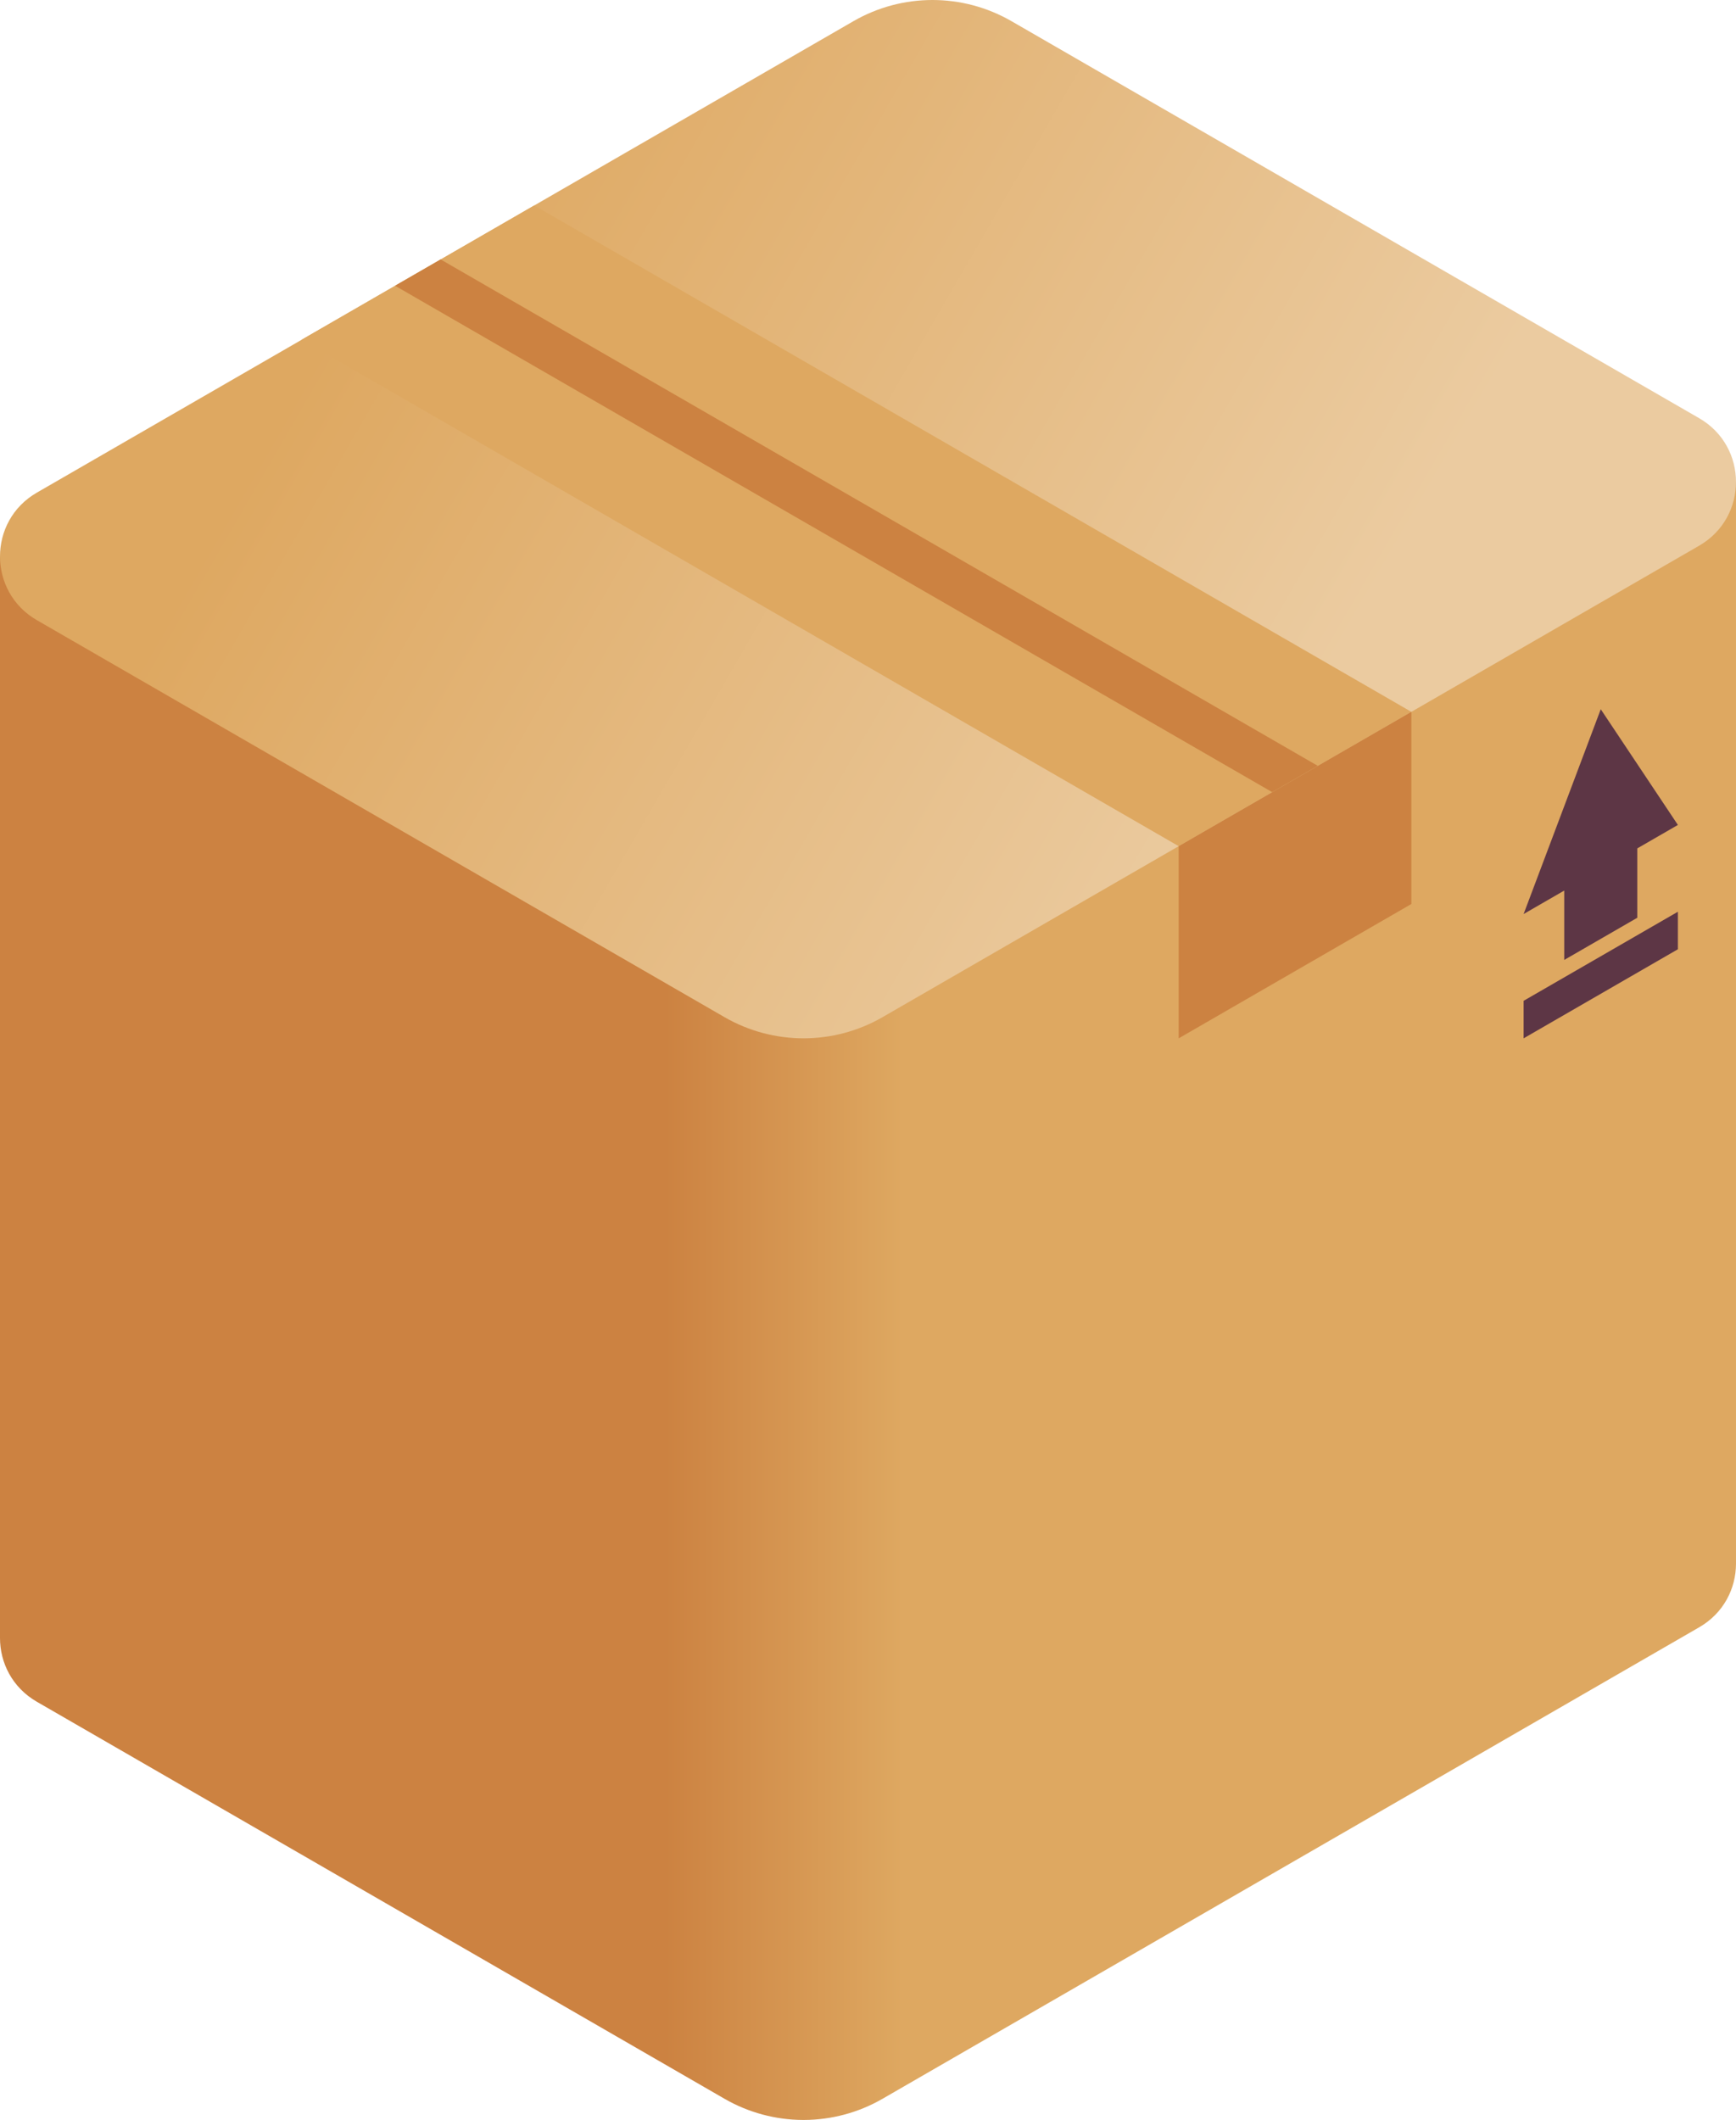
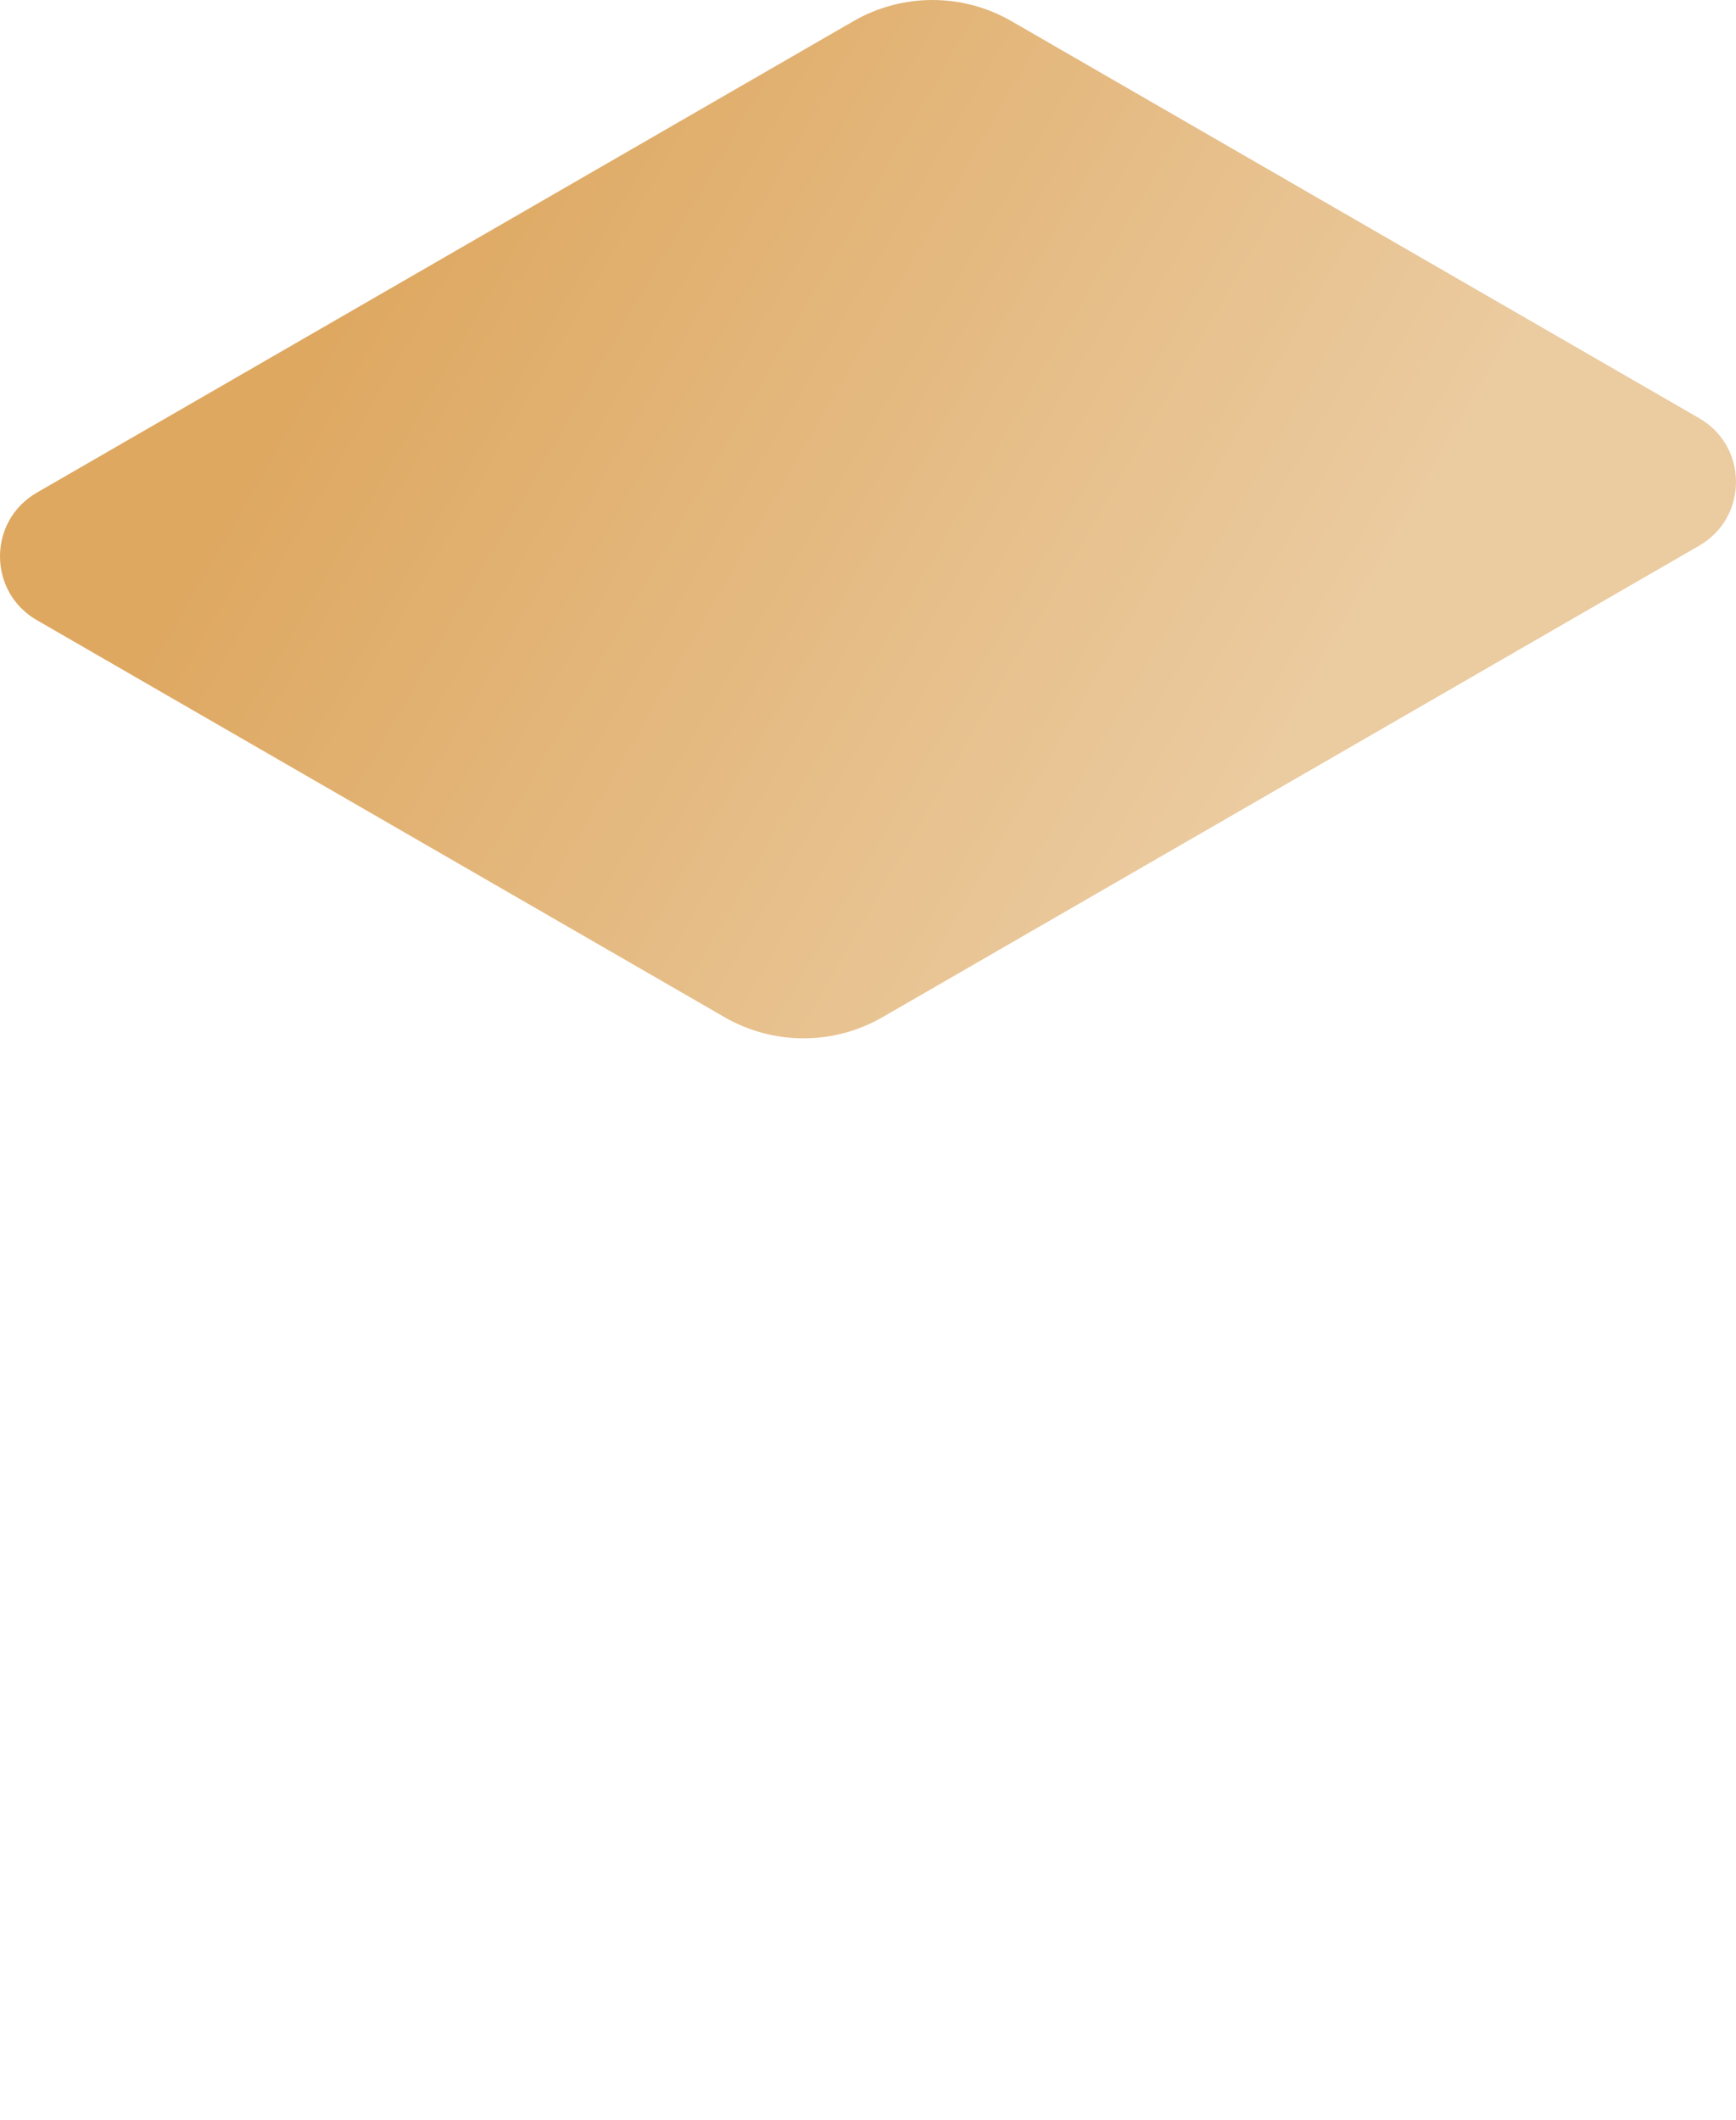
<svg xmlns="http://www.w3.org/2000/svg" xmlns:xlink="http://www.w3.org/1999/xlink" version="1.1" id="Livello_1" x="0px" y="0px" width="419.272px" height="512.001px" viewBox="0 0 419.272 512.001" enable-background="new 0 0 419.272 512.001" xml:space="preserve">
  <g>
    <defs>
      <path id="SVGID_1_" d="M0,134.377V395.6c-0.001,5.987,2.961,11.972,8.885,15.394l166.091,95.893    c5.854,3.38,12.379,5.085,18.912,5.115h0.354c6.533-0.03,13.059-1.735,18.912-5.115l197.232-113.872    c5.924-3.421,8.887-9.406,8.885-15.393V116.398L0,134.377z" />
    </defs>
    <clipPath id="SVGID_2_">
      <use xlink:href="#SVGID_1_" overflow="visible" />
    </clipPath>
    <linearGradient id="SVGID_3_" gradientUnits="userSpaceOnUse" x1="0" y1="512.002" x2="1" y2="512.002" gradientTransform="matrix(57.594 0 0 57.594 160.562 -29173.992)">
      <stop offset="0" style="stop-color:#CC8241" />
      <stop offset="1" style="stop-color:#DEA861" />
    </linearGradient>
-     <rect x="-0.001" y="116.398" clip-path="url(#SVGID_2_)" fill="url(#SVGID_3_)" width="419.274" height="395.603" />
  </g>
  <g>
    <defs>
      <path id="SVGID_4_" d="M206.117,5.115L8.886,118.987c-11.848,6.84-11.848,23.94,0,30.78l166.091,95.892    c11.812,6.82,26.366,6.82,38.177,0l197.231-113.871c11.847-6.84,11.847-23.94,0-30.78L244.295,5.115    C238.389,1.705,231.797,0,225.206,0C218.614,0,212.023,1.705,206.117,5.115" />
    </defs>
    <clipPath id="SVGID_5_">
      <use xlink:href="#SVGID_4_" overflow="visible" />
    </clipPath>
    <linearGradient id="SVGID_6_" gradientUnits="userSpaceOnUse" x1="0" y1="512.003" x2="1" y2="512.003" gradientTransform="matrix(215.689 124.528 -124.528 215.689 63851.395 -110374.977)">
      <stop offset="0" style="stop-color:#DEA861" />
      <stop offset="1" style="stop-color:#EBCBA0" />
    </linearGradient>
    <polygon clip-path="url(#SVGID_5_)" fill="url(#SVGID_6_)" points="-112.289,189.359 315.934,436.594 531.559,63.12    103.336,-184.114  " />
  </g>
  <g>
    <defs>
-       <rect id="SVGID_7_" width="419.272" height="512.001" />
-     </defs>
+       </defs>
    <clipPath id="SVGID_8_">
      <use xlink:href="#SVGID_7_" overflow="visible" />
    </clipPath>
-     <polygon clip-path="url(#SVGID_8_)" fill="#DEA861" points="72.837,82.064 284.673,204.368 340.866,171.925 129.029,49.622  " />
-     <polygon clip-path="url(#SVGID_8_)" fill="#CC8241" points="106.422,62.657 318.258,184.961 307.251,191.316 95.415,69.012  " />
    <polygon clip-path="url(#SVGID_8_)" fill="#5D3645" points="405.239,199.238 386.608,171.291 367.978,220.751 377.788,215.087    377.788,231.841 395.43,221.656 395.43,204.902  " />
    <polygon clip-path="url(#SVGID_8_)" fill="#5D3645" points="405.239,220.199 367.978,241.712 367.978,250.774 405.239,229.261  " />
-     <polygon clip-path="url(#SVGID_8_)" fill="#CC8241" points="284.673,204.368 284.673,250.774 340.866,218.331 340.866,171.925  " />
  </g>
</svg>